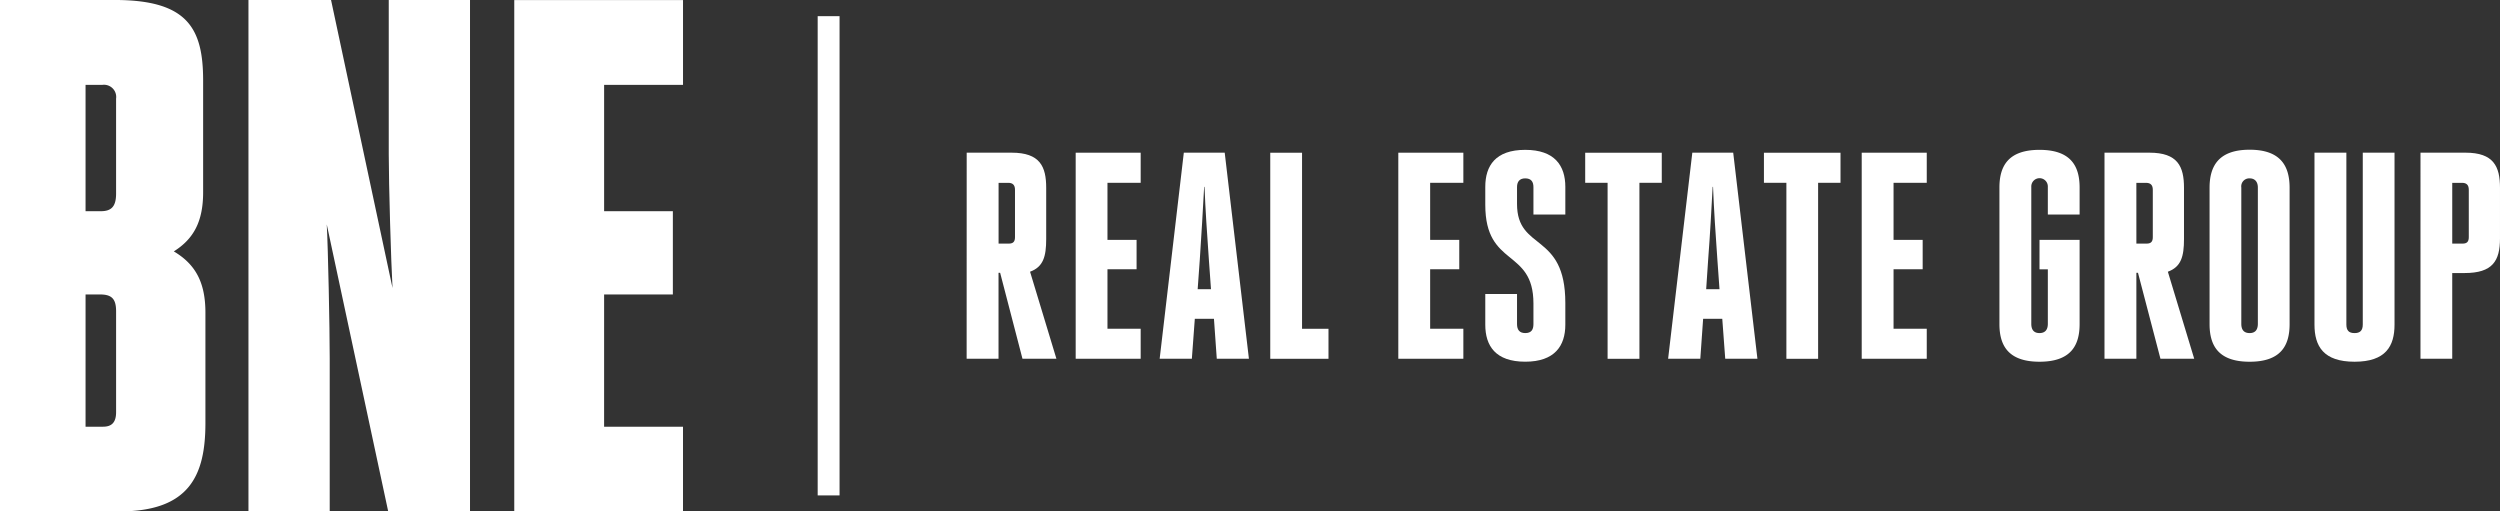
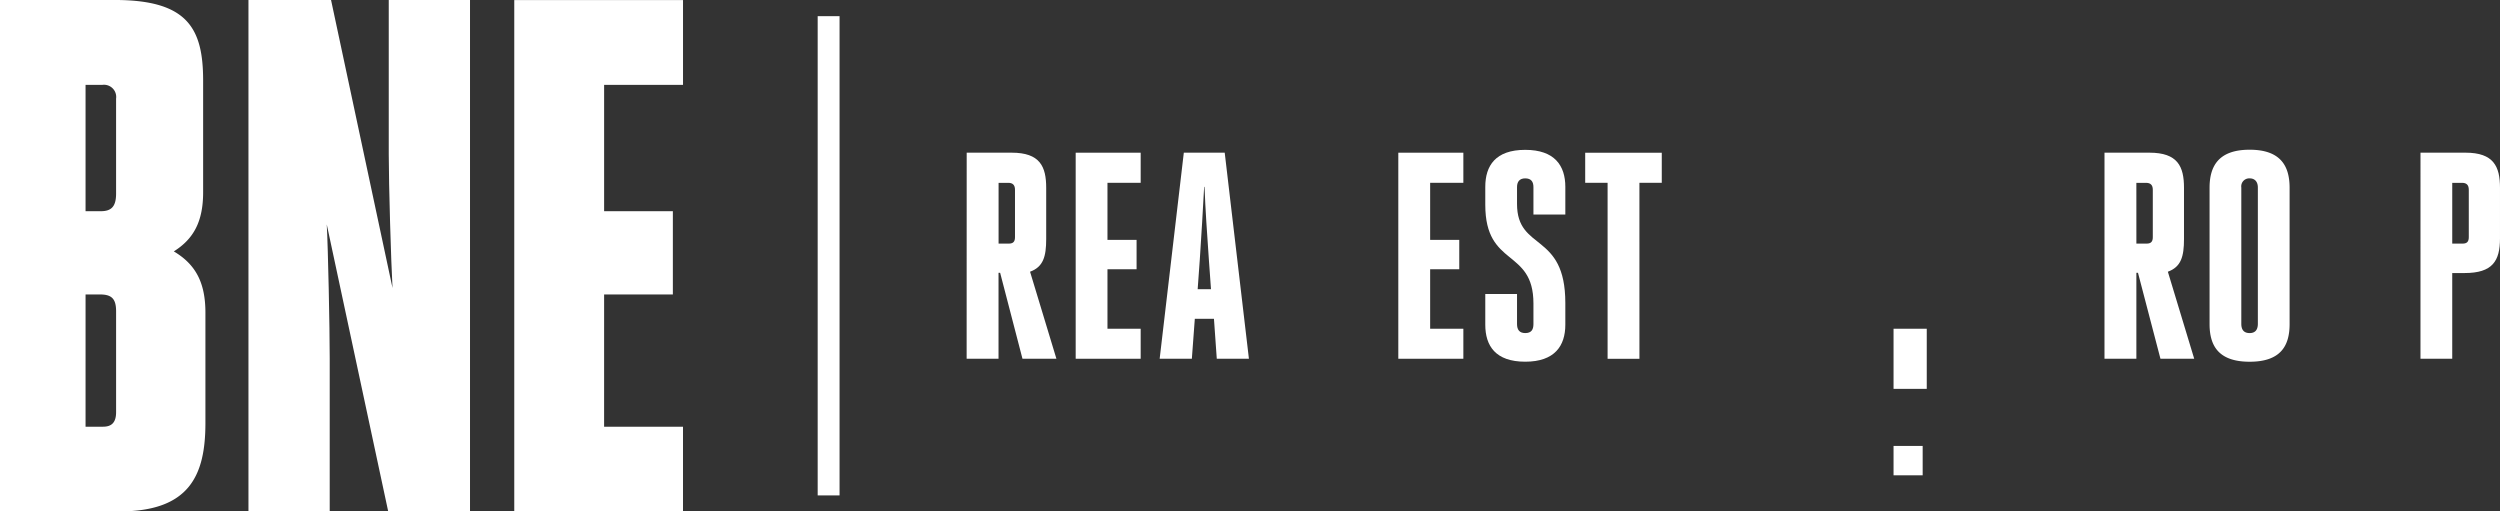
<svg xmlns="http://www.w3.org/2000/svg" width="287.302" height="58.78" viewBox="0 0 287.302 58.78">
  <rect x="0" y="0" width="287.302" height="58.78" fill="#333333" stroke="none" />
  <g id="Group_488" data-name="Group 488" transform="translate(-1525.698 -8858.514)">
    <g id="BNE_Logo" data-name="BNE Logo" transform="translate(1072.923 8443.992)">
      <g id="Group_361" data-name="Group 361" transform="translate(563.868 432.068)">
        <path id="Path_4365" data-name="Path 4365" d="M463.626,426.106H464.8c.511,0,.712-.232.712-.742v-5.442c0-.572-.279-.8-.773-.8h-1.113Zm-3.665-10.45h5.164c3.262,0,3.973,1.592,3.973,4.035v5.89c0,2.025-.34,3.2-1.855,3.756l3.029,10h-3.9l-2.567-9.878h-.185v9.878h-3.665Z" transform="translate(-459.961 -415.656)" fill="#fff" />
      </g>
      <path id="Path_4366" data-name="Path 4366" d="M464.425,435.887h3.816v3.449h-7.469v-23.68h7.469v3.46h-3.816v6.559h3.345v3.376h-3.345Z" transform="translate(115.621 16.414)" fill="#fff" />
      <g id="Group_362" data-name="Group 362" transform="translate(586.052 432.068)">
        <path id="Path_4367" data-name="Path 4367" d="M465.756,431.347h1.531l-.248-3.463c-.2-2.844-.4-5.766-.494-8.3H466.5c-.139,2.613-.309,5.5-.495,8.3Zm-1.592-15.691h4.7l2.782,23.684h-3.694l-.324-4.591h-2.2l-.34,4.591h-3.7Z" transform="translate(-461.396 -415.656)" fill="#fff" />
      </g>
-       <path id="Path_4368" data-name="Path 4368" d="M462.218,415.656h3.653v20.232h3.039v3.448h-6.692Z" transform="translate(136.536 16.418)" fill="#fff" />
      <path id="Path_4369" data-name="Path 4369" d="M466.829,435.887h3.816v3.449h-7.475v-23.68h7.475v3.46h-3.816v6.559h3.346v3.376h-3.346Z" transform="translate(150.3 16.414)" fill="#fff" />
      <g id="Group_363" data-name="Group 363" transform="translate(623.465 431.743)">
        <path id="Path_4370" data-name="Path 4370" d="M467.464,435.655c0,.649.279,1.036.943,1.036.7,0,.943-.387.943-1.036v-2.365c0-6.37-5.534-4.1-5.534-11.332v-2.072c0-2.427,1.174-4.251,4.591-4.251,3.386,0,4.608,1.824,4.608,4.251v3.185H469.35v-3.154c0-.6-.247-1.005-.943-1.005-.664,0-.943.4-.943,1.005v1.933c0,5.473,5.551,3.185,5.551,11.379v2.5c0,2.427-1.222,4.252-4.608,4.252-3.417,0-4.591-1.824-4.591-4.252v-3.525h3.648Z" transform="translate(-463.816 -415.635)" fill="#fff" />
      </g>
      <path id="Path_4371" data-name="Path 4371" d="M470.792,439.336h-3.659V419.111h-2.574v-3.454h8.8v3.454h-2.568Z" transform="translate(170.388 16.418)" fill="#fff" />
      <g id="Group_364" data-name="Group 364" transform="translate(644.49 432.068)">
-         <path id="Path_4372" data-name="Path 4372" d="M469.536,431.347h1.531l-.248-3.463c-.2-2.844-.4-5.766-.494-8.3h-.046c-.14,2.613-.294,5.5-.511,8.3Zm-1.593-15.691h4.7l2.783,23.684h-3.7l-.34-4.591h-2.2l-.324,4.591h-3.7Z" transform="translate(-465.176 -415.656)" fill="#fff" />
-       </g>
-       <path id="Path_4373" data-name="Path 4373" d="M472.115,439.336h-3.647V419.111h-2.58v-3.454h8.8v3.454h-2.574Z" transform="translate(189.6 16.418)" fill="#fff" />
-       <path id="Path_4374" data-name="Path 4374" d="M470.274,435.887h3.816v3.449h-7.475v-23.68h7.475v3.46h-3.816v6.559h3.346v3.376h-3.346Z" transform="translate(200.109 16.414)" fill="#fff" />
+         </g>
+       <path id="Path_4374" data-name="Path 4374" d="M470.274,435.887h3.816v3.449h-7.475h7.475v3.46h-3.816v6.559h3.346v3.376h-3.346Z" transform="translate(200.109 16.414)" fill="#fff" />
      <g id="Group_365" data-name="Group 365" transform="translate(452.775 414.521)">
-         <path id="Path_4375" data-name="Path 4375" d="M472.245,425.977h4.607v9.678c0,2.474-1.021,4.329-4.607,4.329s-4.607-1.855-4.607-4.329V419.964c0-2.474,1.02-4.329,4.607-4.329s4.607,1.855,4.607,4.329v3.107H473.2v-3.185a.951.951,0,1,0-1.9,0v15.738c0,.7.308,1.067.943,1.067s.958-.371.958-1.067v-6.261h-.958Z" transform="translate(-237.862 -398.413)" fill="#fff" />
        <path id="Path_4376" data-name="Path 4376" d="M472.083,426.106h1.175c.511,0,.712-.232.712-.742v-5.442c0-.572-.278-.8-.789-.8h-1.1Zm-3.664-10.45h5.163c3.261,0,3.973,1.592,3.973,4.035v5.89c0,2.025-.34,3.2-1.855,3.756l3.029,10h-3.88l-2.582-9.878h-.185v9.878h-3.664Z" transform="translate(-226.568 -398.109)" fill="#fff" />
        <path id="Path_4377" data-name="Path 4377" d="M474.749,435.638v-15.66c0-.619-.309-1.052-.943-1.052a.921.921,0,0,0-.958,1.052v15.66c0,.7.309,1.067.958,1.067.634,0,.943-.371.943-1.067m-5.549.031V420.009c0-2.474,1.02-4.375,4.606-4.375s4.592,1.9,4.592,4.375v15.661c0,2.474-1,4.329-4.592,4.329s-4.606-1.855-4.606-4.329" transform="translate(-215.275 -398.427)" fill="#fff" />
-         <path id="Path_4378" data-name="Path 4378" d="M473.644,415.656V435.4c0,.7.293.989.943.989.634,0,.942-.294.942-.989V415.656h3.649v19.757c0,2.474-1.005,4.267-4.592,4.267s-4.607-1.794-4.607-4.267V415.656Z" transform="translate(-203.997 -398.109)" fill="#fff" />
        <path id="Path_4379" data-name="Path 4379" d="M474.417,426.106h1.19c.51,0,.711-.232.711-.742v-5.442c0-.572-.278-.8-.773-.8h-1.128Zm-3.649-10.45h5.179c3.231,0,3.957,1.592,3.957,4.035V425.5c0,2.6-.851,3.988-4.066,3.988h-1.422v9.848h-3.649Z" transform="translate(-192.603 -398.109)" fill="#fff" />
        <path id="Path_4380" data-name="Path 4380" d="M462.607,463.559h2.01c1,0,1.5-.495,1.5-1.67V450.295c0-1.422-.495-1.933-1.84-1.933h-1.669Zm0-24.766h1.762c1.252,0,1.747-.588,1.747-2.026V425.853a1.4,1.4,0,0,0-1.577-1.577h-1.932Zm-9.832-24.272h13.187c8.317,0,10.157,3.2,10.157,9.244v12.847c0,3.355-1.082,5.364-3.37,6.8,2.521,1.5,3.633,3.6,3.633,7.049v12.677c0,6.045-1.855,10.157-9.91,10.157h-13.7Z" transform="translate(-452.775 -414.521)" fill="#fff" />
        <path id="Path_4381" data-name="Path 4381" d="M463.619,440.308c.155,2.844.34,11.842.34,15.367V473.3h-9.338V414.521h9.491l7.065,33.1c-.17-3.045-.433-11.841-.433-15.382V414.521h9.338V473.3h-9.4Z" transform="translate(-426.068 -414.521)" fill="#fff" />
      </g>
      <path id="Path_4382" data-name="Path 4382" d="M466.924,463.556h9.067V473.3H456.6V414.521h19.393v9.748h-9.067v14.516h7.9v9.573h-7.9Z" transform="translate(55.275 0.005)" fill="#fff" />
      <rect id="Rectangle_1083" data-name="Rectangle 1083" width="2.514" height="55.075" transform="translate(546.743 416.38)" fill="#fff" />
    </g>
  </g>
</svg>